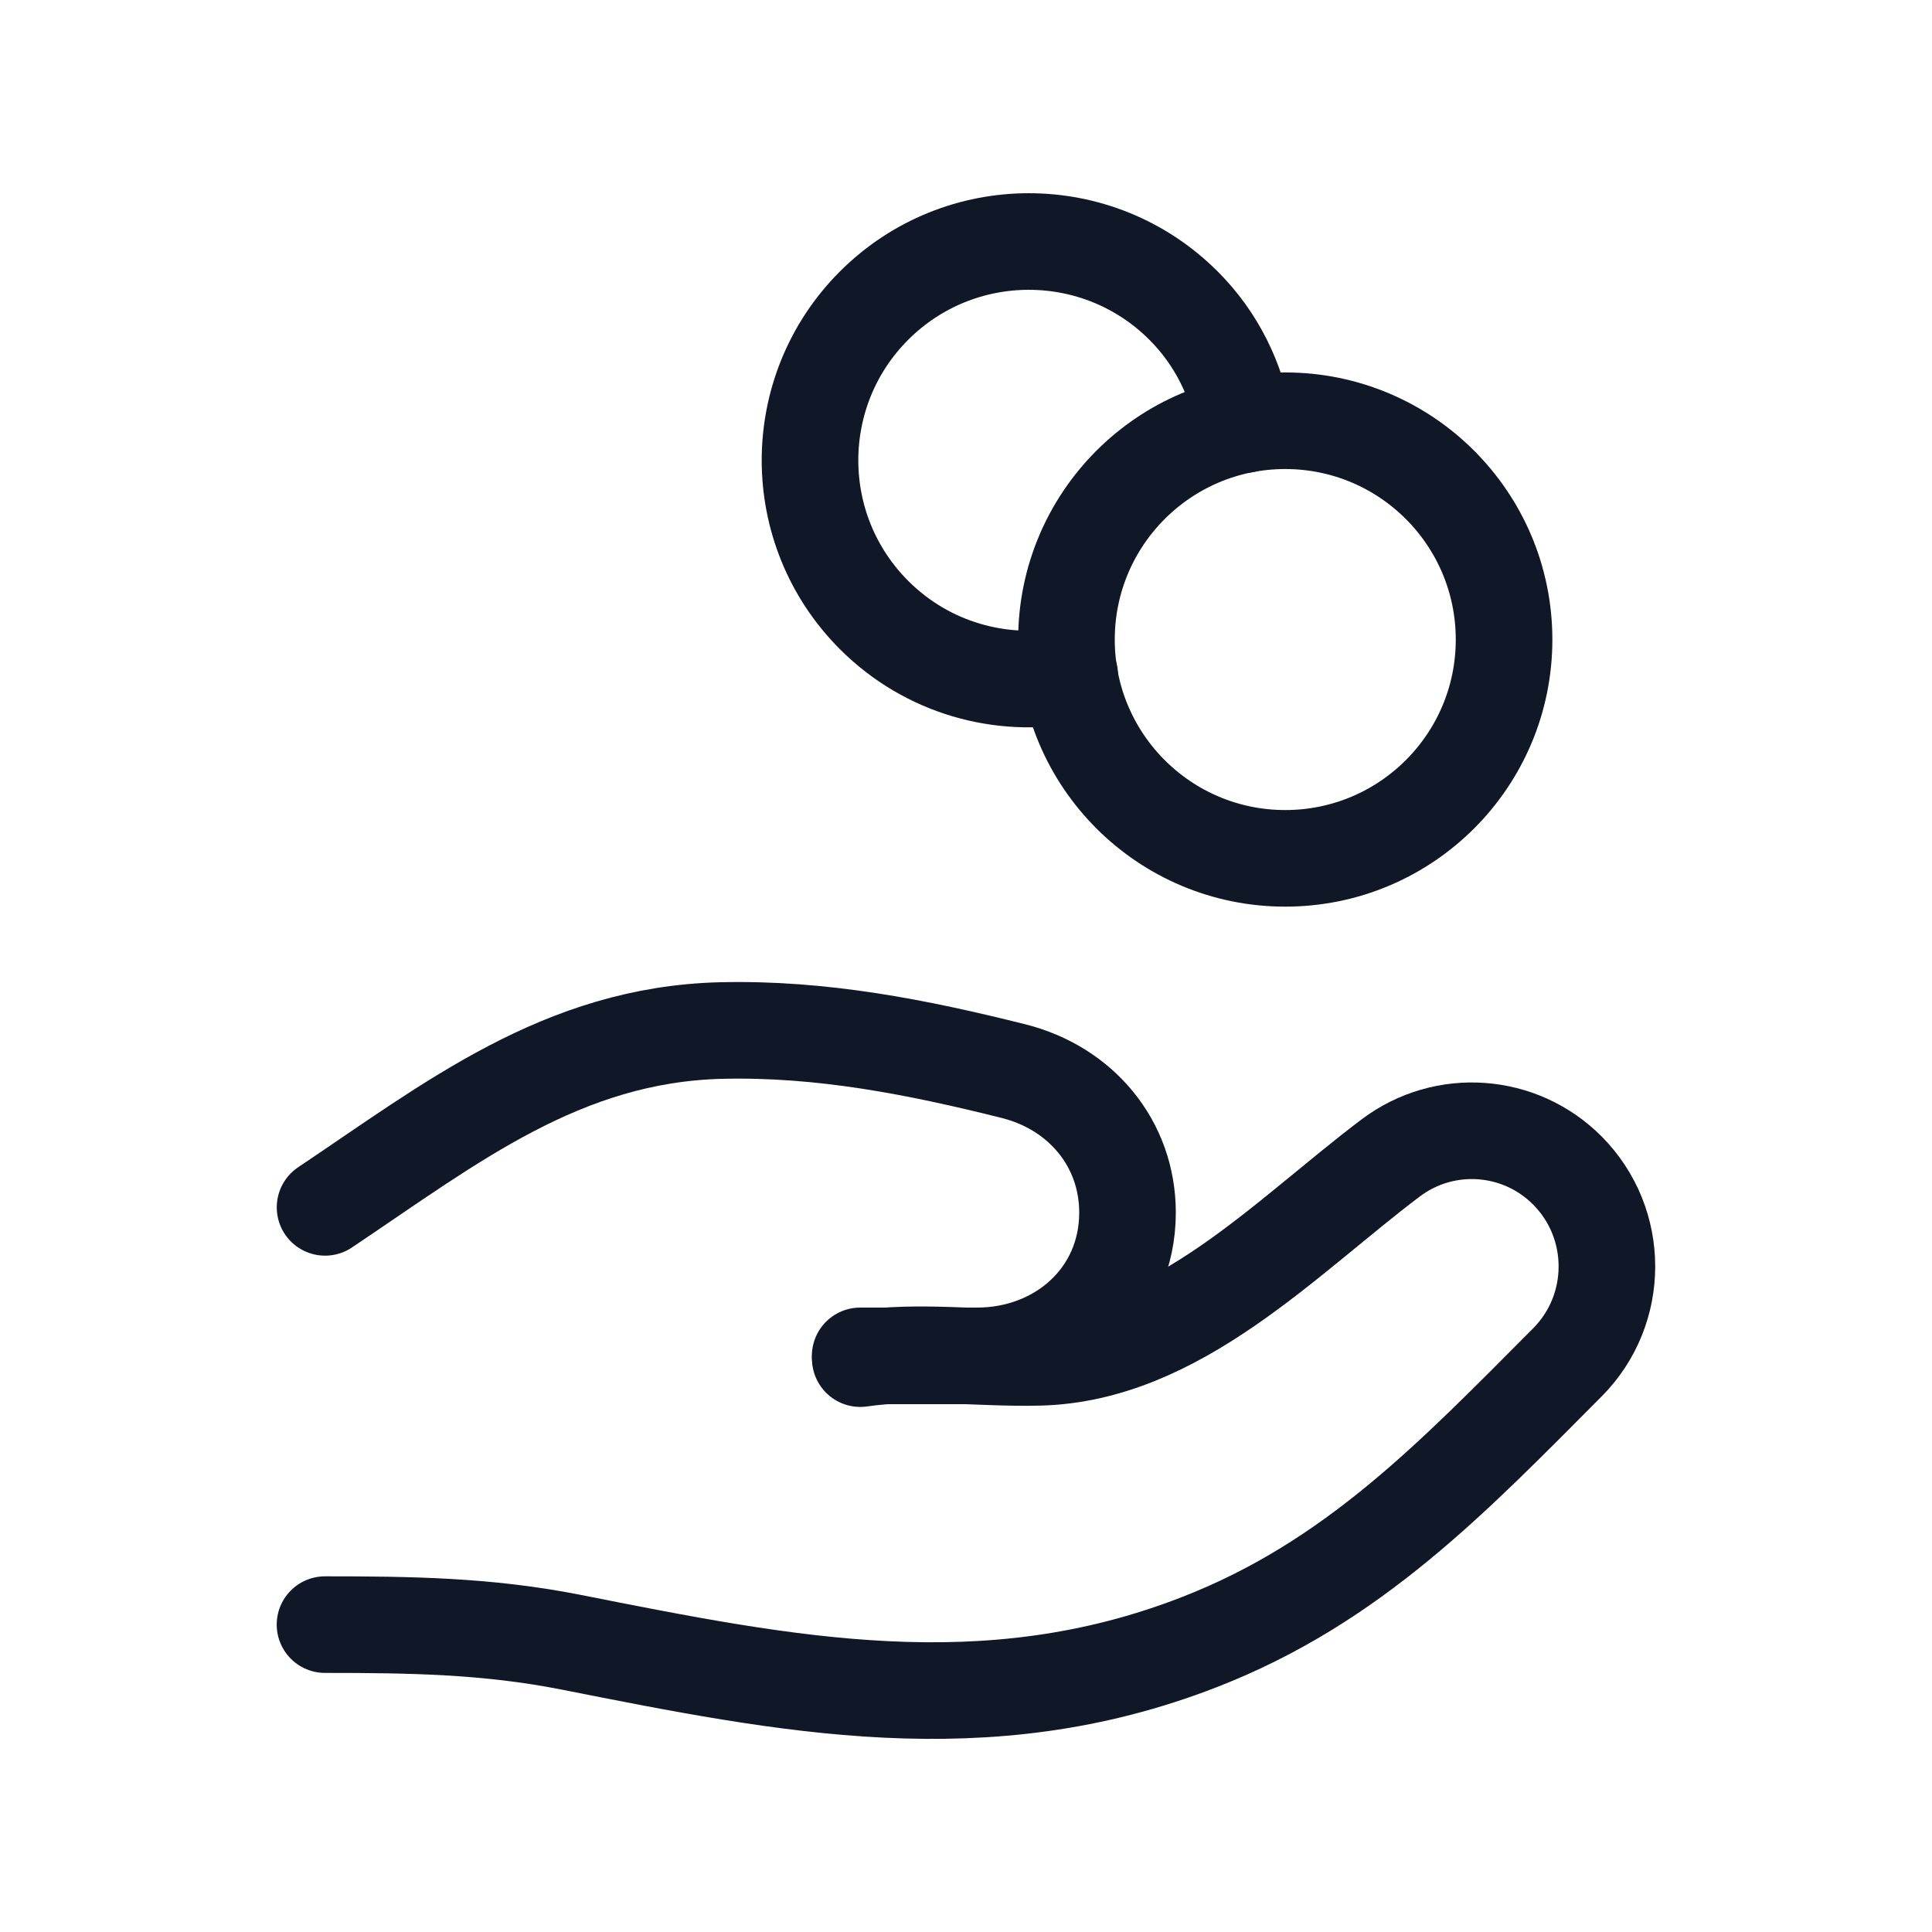
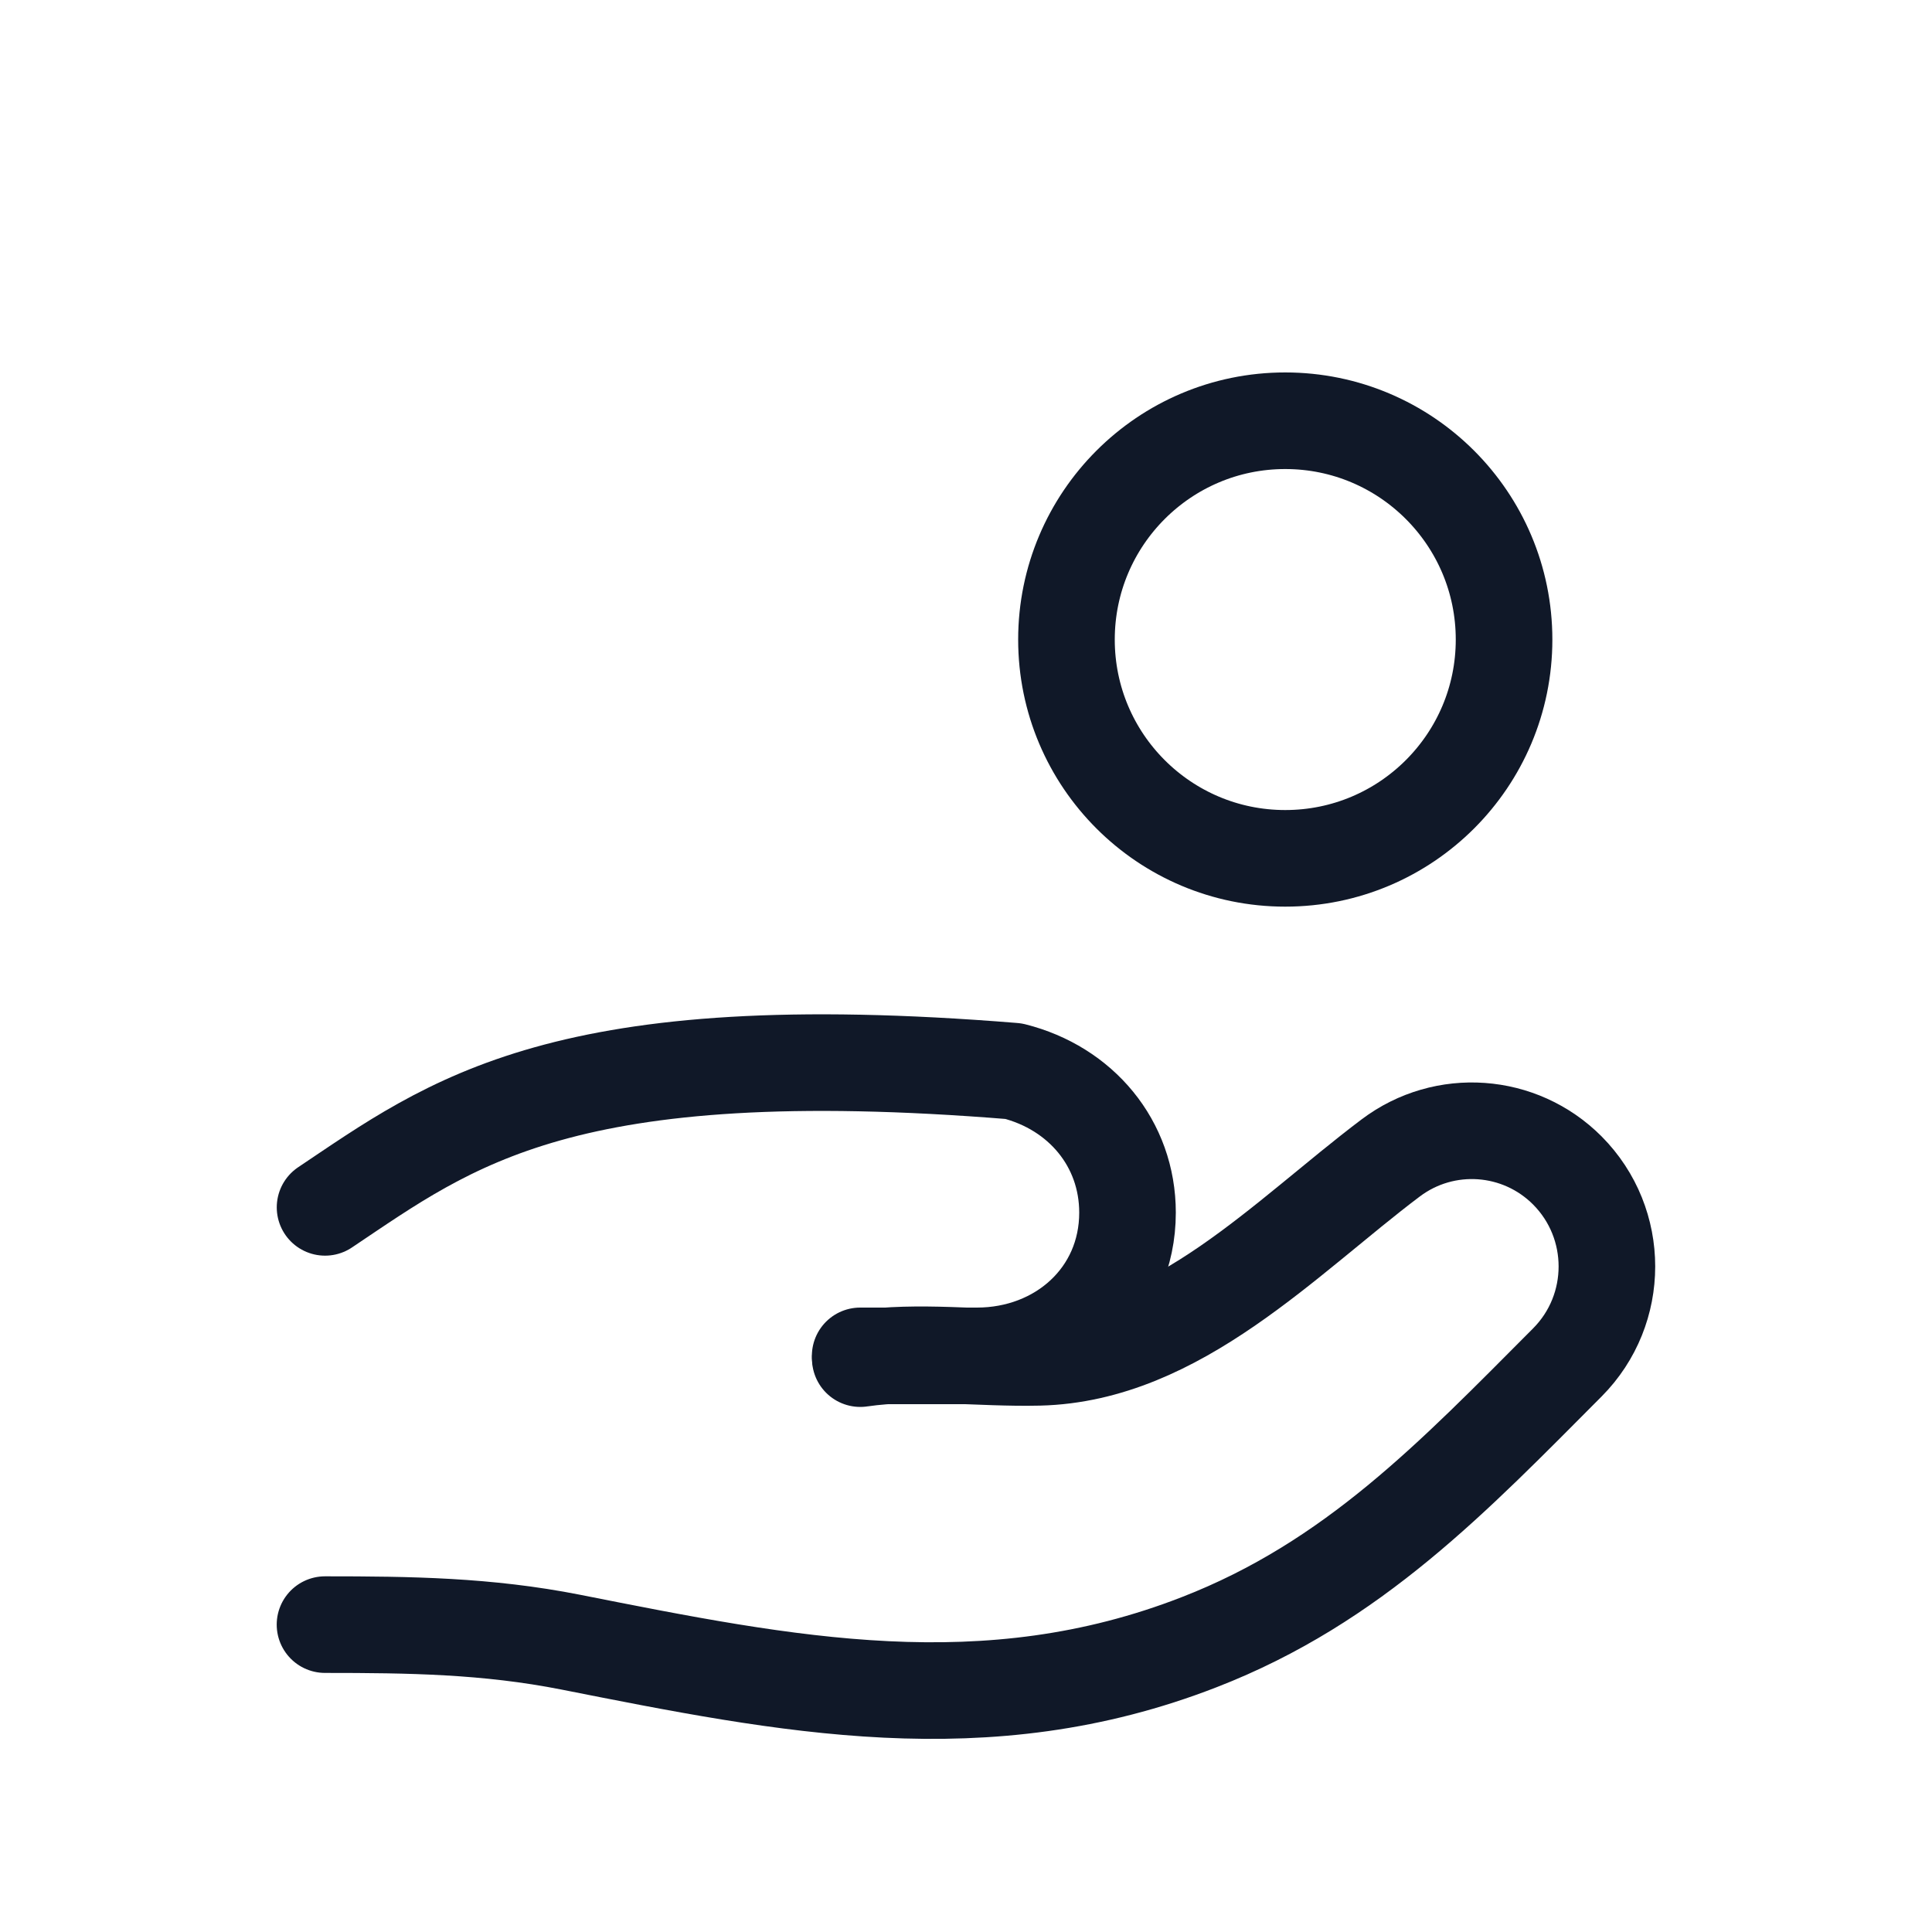
<svg xmlns="http://www.w3.org/2000/svg" width="40" height="40" viewBox="0 0 40 40" fill="none">
-   <path d="M17.809 28.072H20.226C21.951 28.072 23.344 26.832 23.344 25.106C23.344 23.673 22.375 22.526 20.985 22.177C18.993 21.678 17.009 21.286 14.931 21.336C11.641 21.417 9.338 23.251 6.73 24.997" stroke="#101828" stroke-width="2" stroke-linecap="round" stroke-linejoin="round" />
+   <path d="M17.809 28.072H20.226C21.951 28.072 23.344 26.832 23.344 25.106C23.344 23.673 22.375 22.526 20.985 22.177C11.641 21.417 9.338 23.251 6.73 24.997" stroke="#101828" stroke-width="2" stroke-linecap="round" stroke-linejoin="round" />
  <path d="M17.811 28.129C19.032 27.951 20.276 28.131 21.511 28.102C24.373 28.033 26.616 25.614 28.794 23.973C29.908 23.134 31.467 23.246 32.451 24.234C33.542 25.332 33.542 27.109 32.451 28.207C30.098 30.568 28.019 32.761 24.829 33.999C20.404 35.722 16.298 34.886 11.816 33.999C10.082 33.657 8.485 33.636 6.729 33.636" stroke="#101828" stroke-width="2" stroke-linecap="round" stroke-linejoin="round" />
-   <path d="M25.76 8.792C25.61 7.89 25.2 7.023 24.503 6.327C22.734 4.558 19.867 4.558 18.097 6.327C16.328 8.096 16.328 10.965 18.097 12.734C19.198 13.835 20.724 14.249 22.148 13.979" stroke="#101828" stroke-width="2" stroke-linecap="round" stroke-linejoin="round" />
  <path fill-rule="evenodd" clip-rule="evenodd" d="M31.14 13.242C31.14 15.744 29.112 17.771 26.609 17.771C24.109 17.771 22.08 15.744 22.08 13.242C22.08 10.74 24.109 8.711 26.609 8.711C29.112 8.711 31.14 10.74 31.14 13.242Z" stroke="#101828" stroke-width="2" stroke-linecap="round" stroke-linejoin="round" />
</svg>